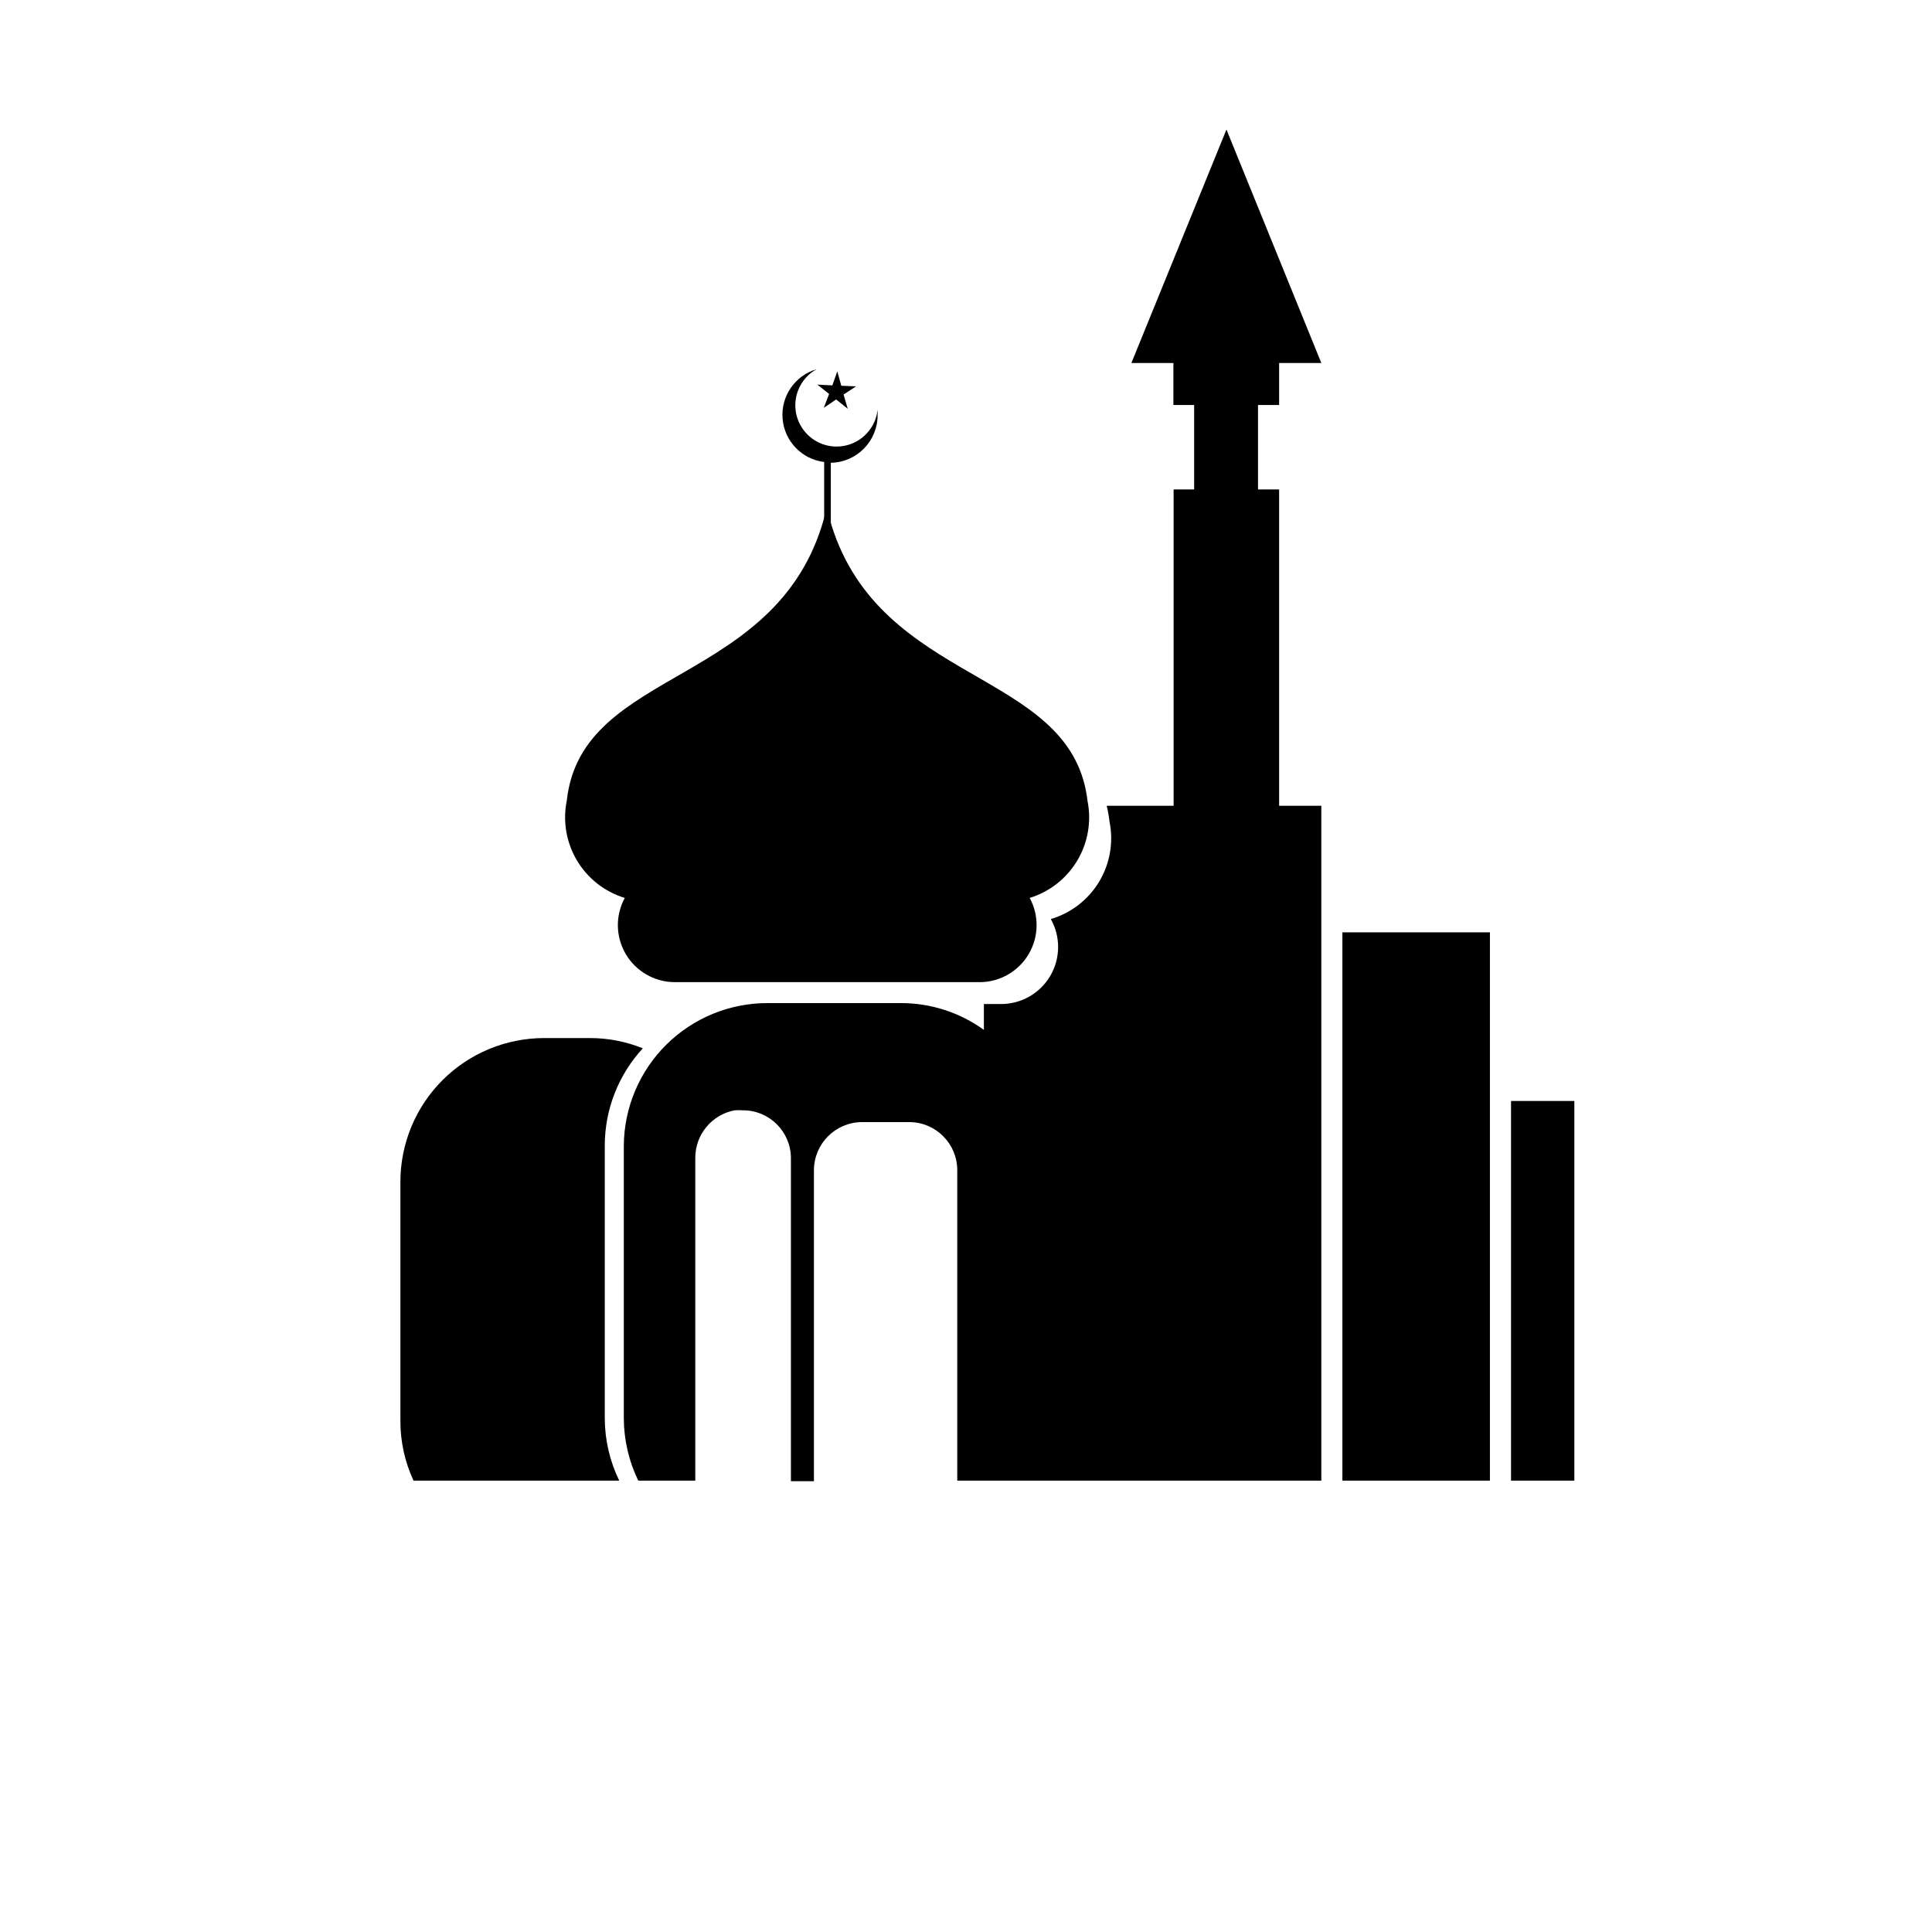
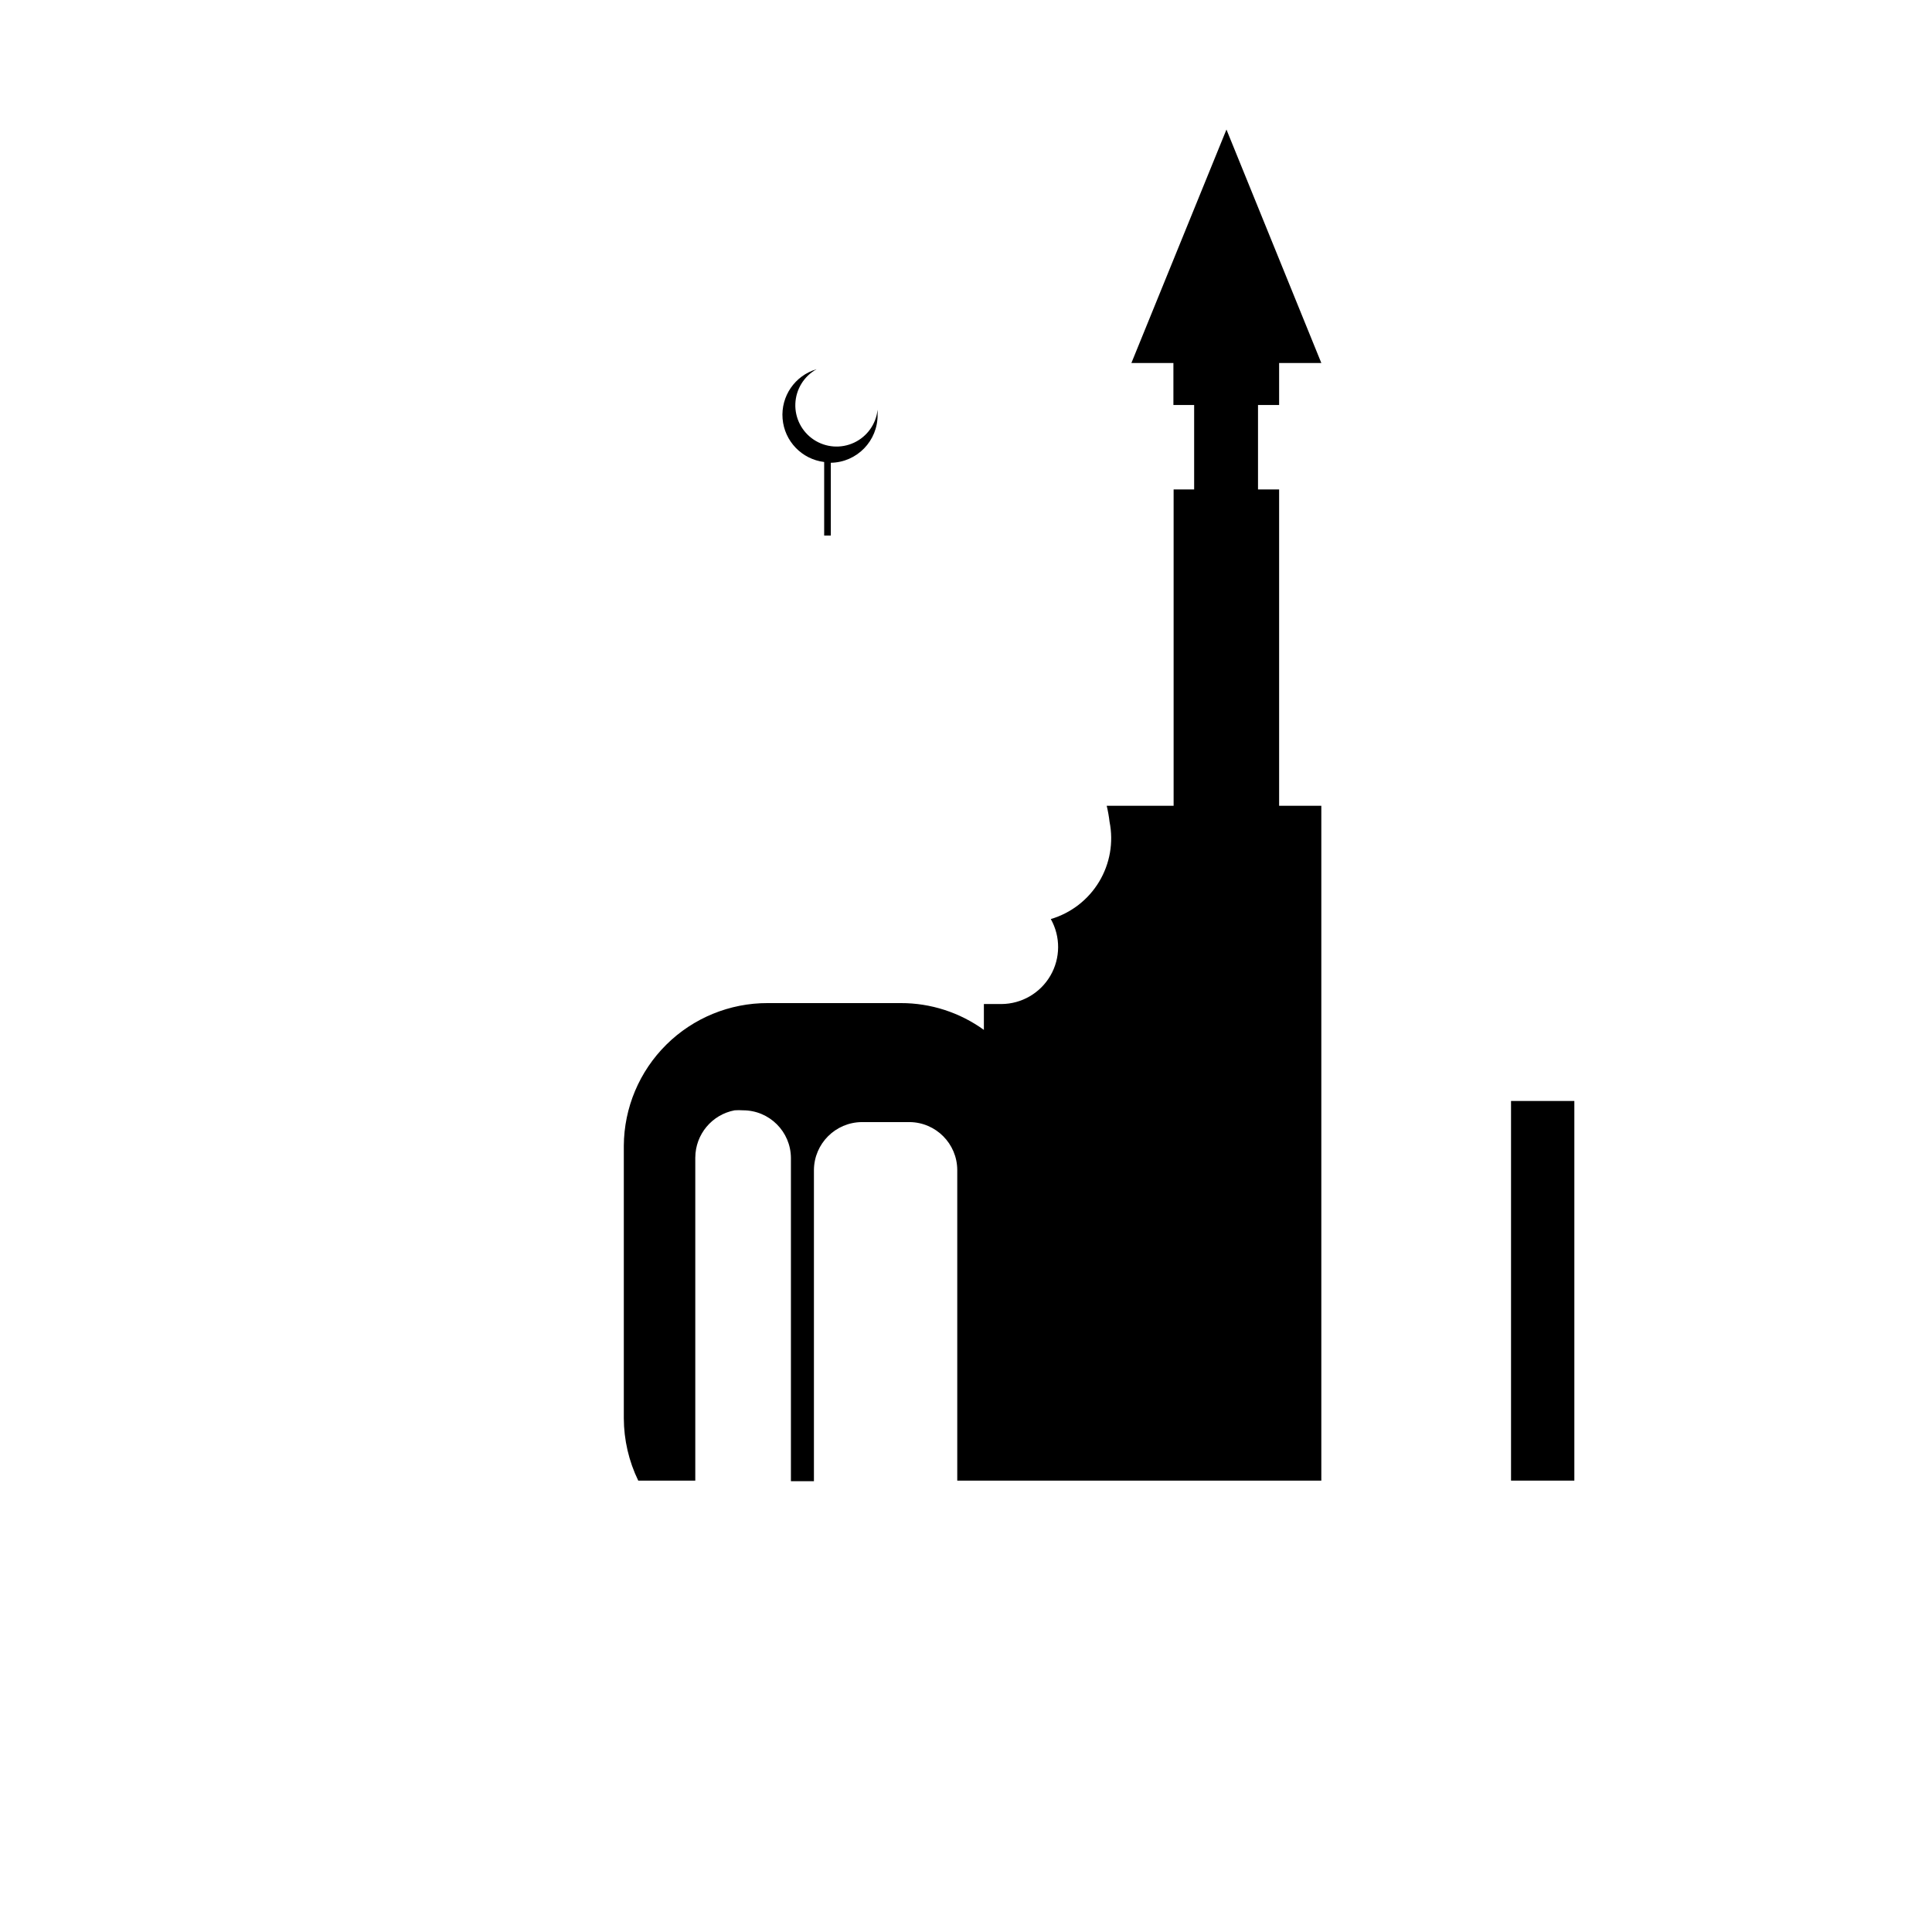
<svg xmlns="http://www.w3.org/2000/svg" fill="#000000" width="800px" height="800px" version="1.1" viewBox="144 144 512 512">
  <g>
    <path d="m376.57 253.89c0.023-0.438 0.023-0.875 0-1.312-0.406 3.797-2.766 7.106-6.223 8.727-3.457 1.625-7.508 1.324-10.691-0.785-3.18-2.113-5.031-5.731-4.879-9.543 0.152-3.816 2.281-7.277 5.621-9.129-5.731 1.684-9.492 7.16-9.004 13.113s5.09 10.746 11.02 11.473v19.496h1.762v-19.293c6.938-0.109 12.48-5.809 12.395-12.746z" />
-     <path d="m368.66 252.33-3.07-2.469-3.277 2.215 1.41-3.676-3.121-2.469 3.981 0.203 1.309-3.731 1.059 3.828 3.93 0.152-3.324 2.168z" />
-     <path d="m416.88 381.96c2.519 4.648 2.43 10.273-0.238 14.836s-7.523 7.402-12.809 7.484h-81.164c-5.293-0.066-10.168-2.898-12.848-7.465-2.68-4.566-2.777-10.199-0.25-14.855-5.312-1.617-9.828-5.156-12.672-9.926-2.84-4.769-3.801-10.426-2.695-15.867 3.93-36.023 57.434-29.828 68.77-77.082 0 0.301 0 0.656 0.25 1.059v-1.059c10.934 45.344 60.457 41.562 68.215 72.902l0.004-0.004c0.336 1.395 0.59 2.809 0.754 4.234 1.094 5.426 0.133 11.066-2.695 15.824-2.832 4.754-7.328 8.293-12.621 9.918z" />
-     <path d="m304.27 519.86c0.02 5.727 1.328 11.375 3.832 16.523h-54.516c-2.309-4.969-3.496-10.387-3.477-15.871v-63.426c0.027-10.07 4.039-19.715 11.156-26.832 7.121-7.121 16.766-11.129 26.832-11.156h12.242c4.801-0.008 9.559 0.914 14.008 2.719-6.477 7.031-10.074 16.238-10.078 25.797z" />
    <path d="m482.98 273.7h-5.594v-22.371h5.594v-11.133h11.184l-25.141-61.867-25.191 61.867h11.133v11.133h5.496v22.371h-5.441v83.832h-17.734c0.336 1.395 0.59 2.809 0.754 4.231 1.098 5.469 0.109 11.148-2.773 15.922-2.883 4.773-7.445 8.297-12.793 9.875 2.621 4.66 2.582 10.359-0.098 14.984-2.68 4.625-7.606 7.492-12.953 7.535h-4.684v6.852c-6.406-4.633-14.113-7.117-22.016-7.102h-35.266c-10.062-0.027-19.727 3.934-26.875 11.016-7.148 7.082-11.199 16.707-11.266 26.77v72.246c0.02 5.727 1.328 11.375 3.828 16.523h15.113v-85.648h0.004c0.039-6.121 4.41-11.359 10.426-12.492 0.738-0.051 1.48-0.051 2.219 0 6.992 0 12.668 5.652 12.695 12.645v85.648h6.098v-82.473c0.055-6.992 5.707-12.641 12.695-12.699h12.645c6.981 0.059 12.617 5.719 12.645 12.699v82.32h96.48v-178.85h-11.184z" />
-     <path d="m499.75 391.08h39.094v145.3h-39.094z" />
    <path d="m544.44 435.77h16.777v100.61h-16.777z" />
  </g>
</svg>